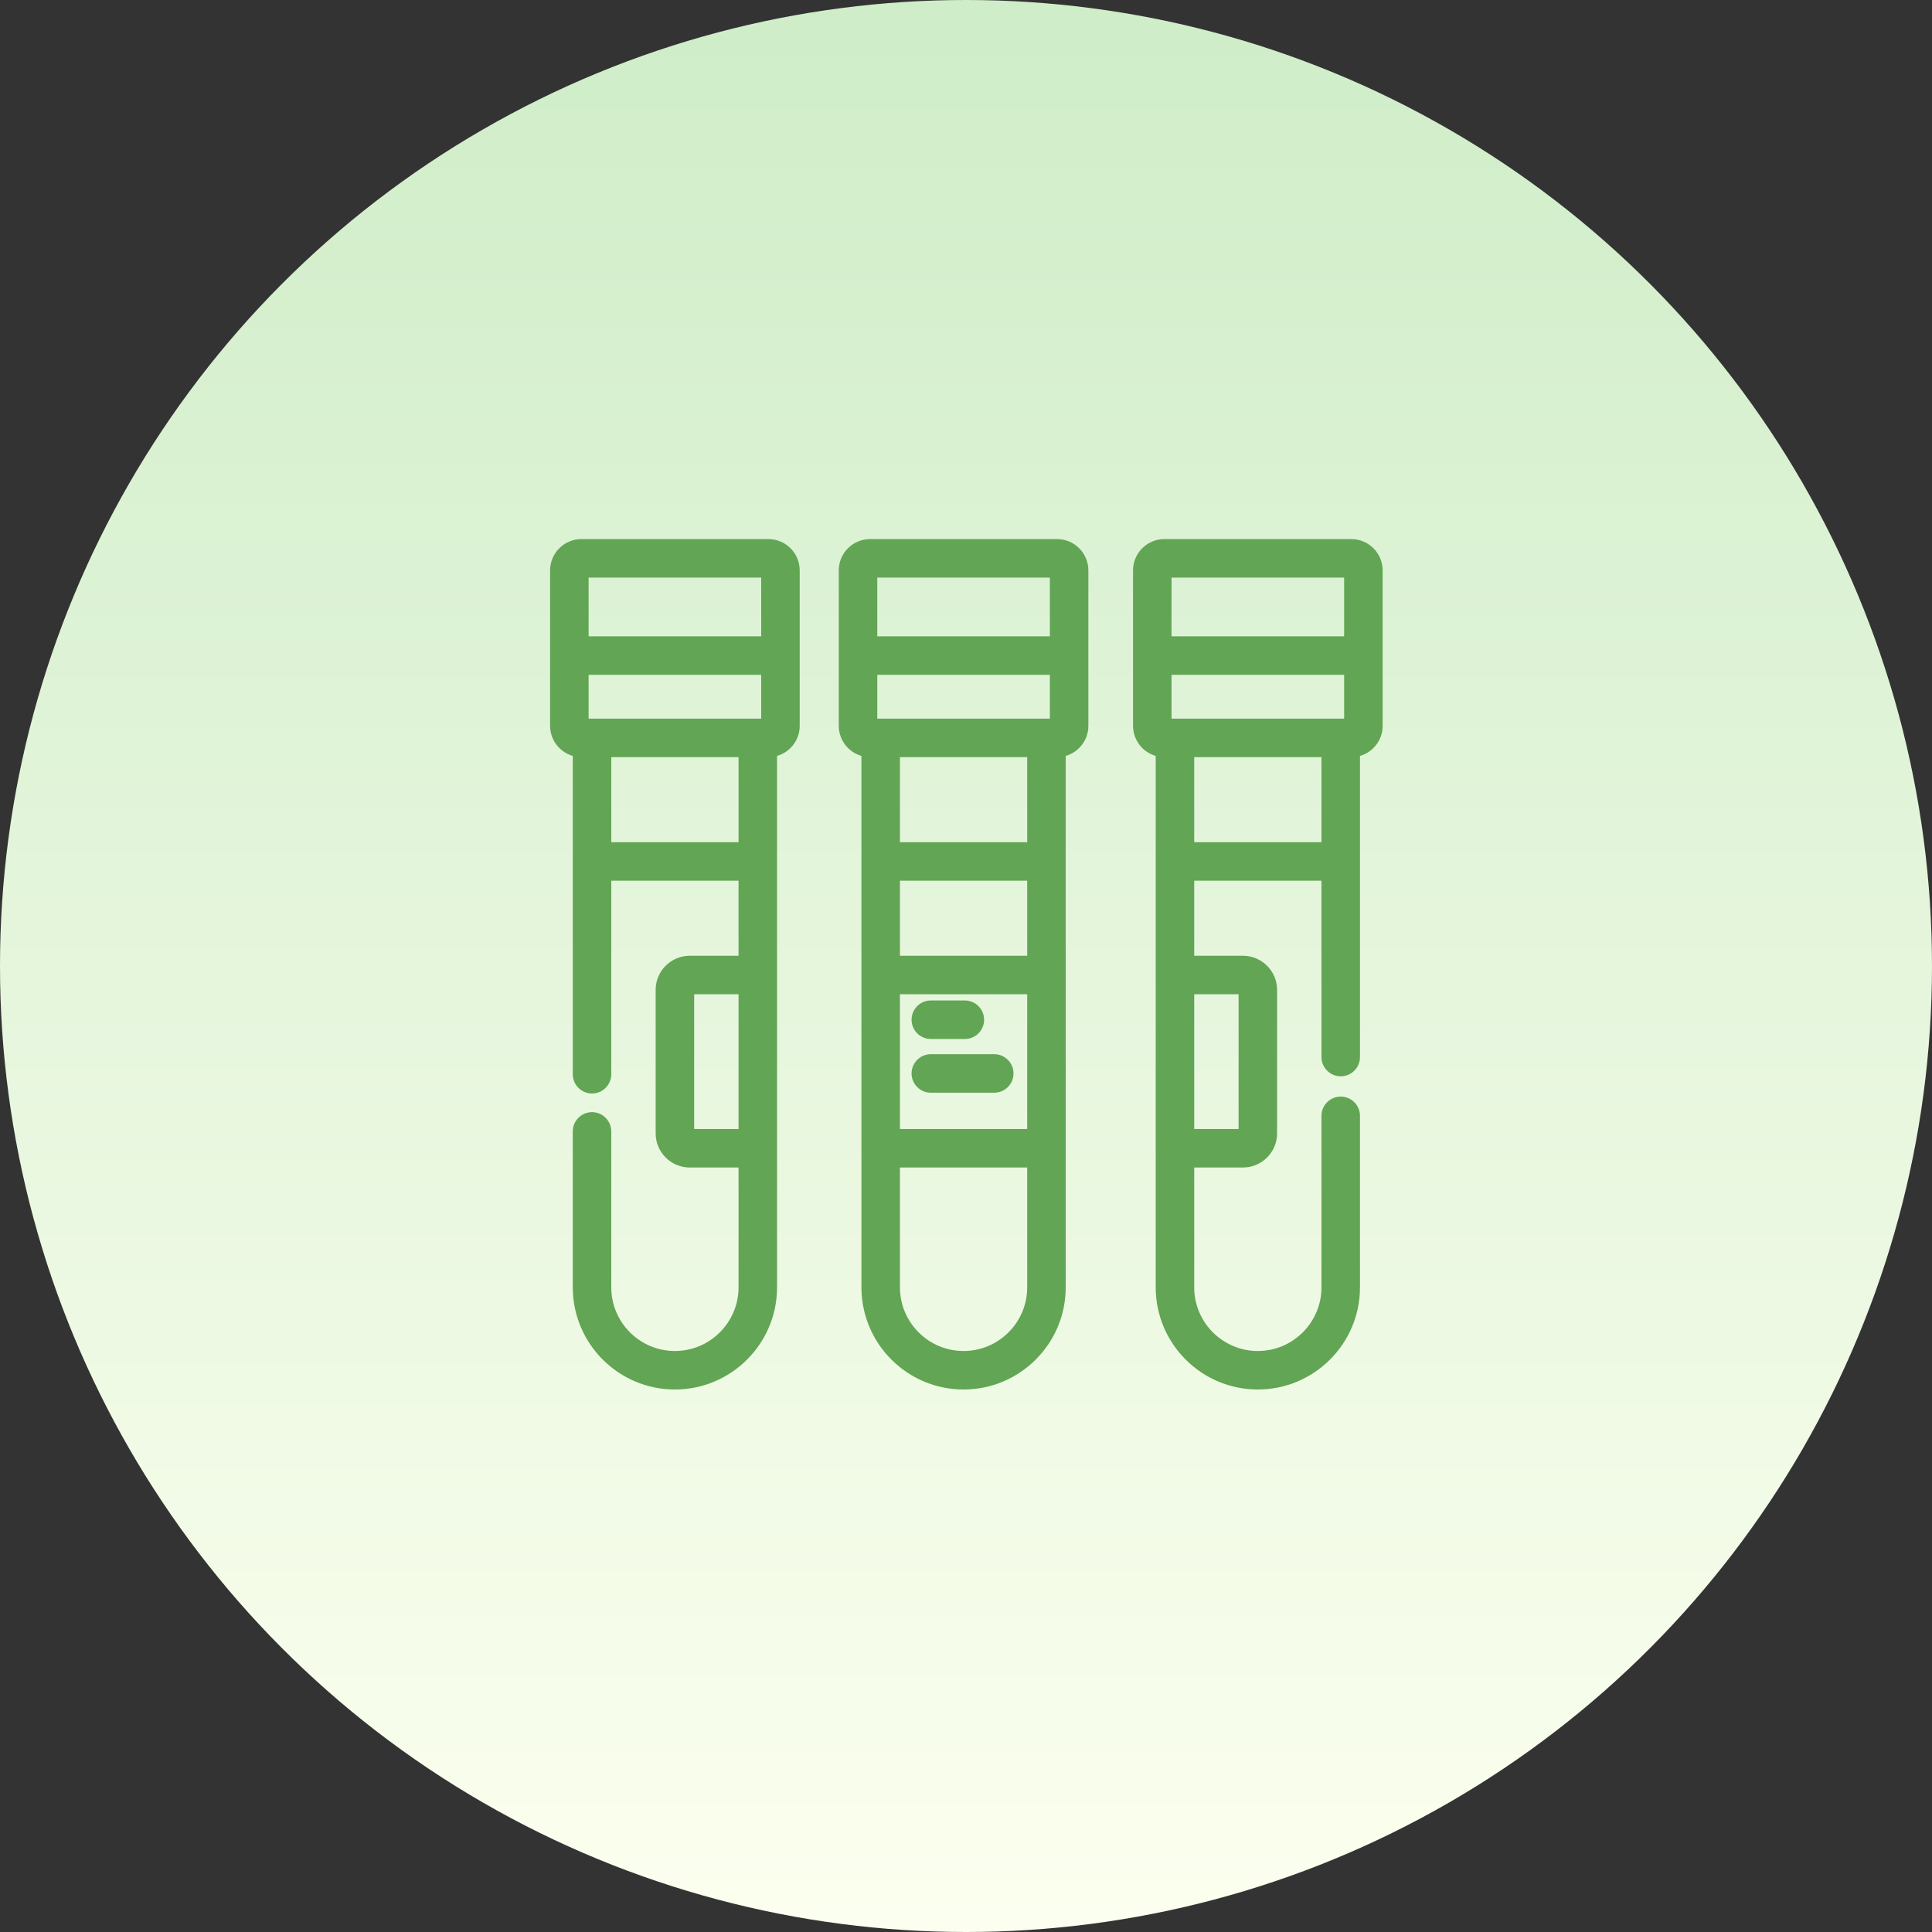
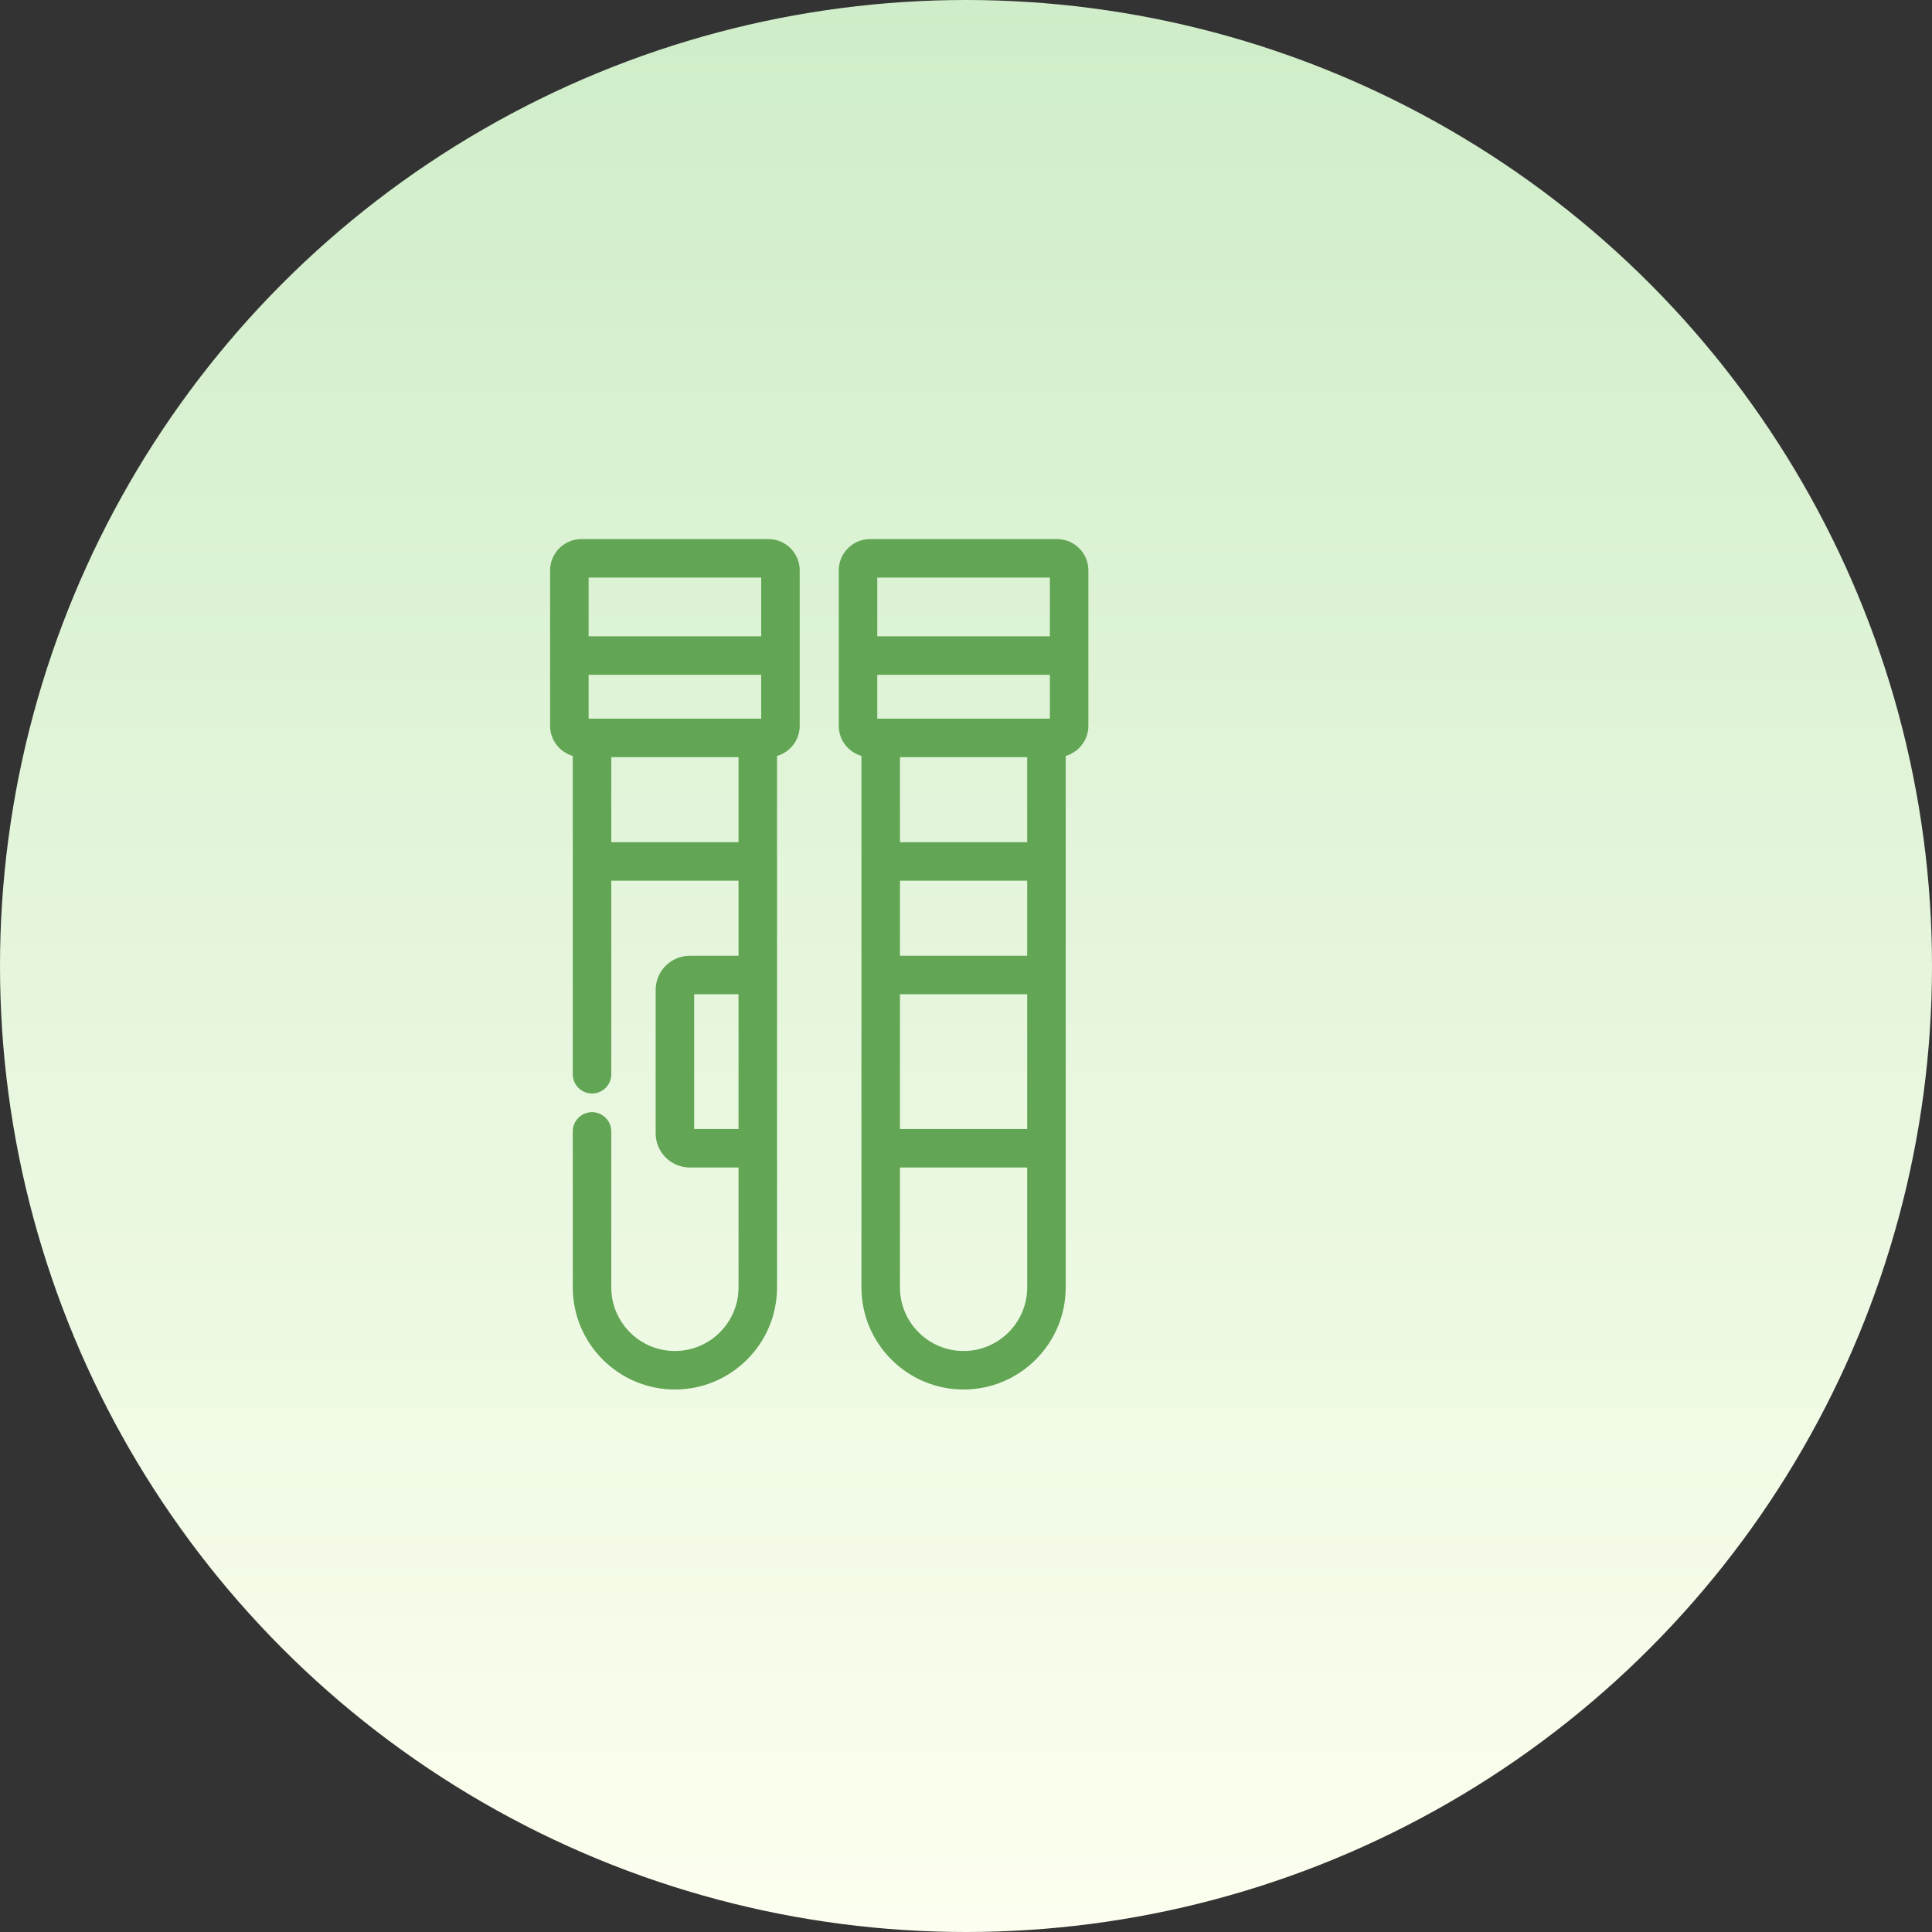
<svg xmlns="http://www.w3.org/2000/svg" fill="none" height="552" viewBox="0 0 552 552" width="552">
  <rect x="0" y="0" width="552" height="552" fill="#333333" stroke="none" />
  <circle cx="276" cy="276" fill="url(#paint0_linear_384_251)" r="276" />
  <path d="M219.542 155.027H166.119C161.736 155.027 158.172 158.592 158.172 162.974V207.384C158.172 211.265 160.968 214.495 164.649 215.186V306.926C164.649 309.411 166.664 311.426 169.149 311.426C171.635 311.426 173.65 309.411 173.65 306.926V250.629H212.011V274.073H197.085C192.256 274.073 188.33 277.999 188.33 282.827V323.818C188.33 328.646 192.256 332.573 197.085 332.573H212.011V367.818C212.011 378.393 203.406 386.999 192.831 386.999C182.255 386.999 173.65 378.393 173.65 367.818V323.262C173.65 320.776 171.635 318.761 169.149 318.761C166.664 318.761 164.649 320.776 164.649 323.262V367.818C164.649 383.358 177.29 396 192.83 396C208.37 396 221.012 383.358 221.012 367.818V215.186C224.692 214.494 227.488 211.265 227.488 207.384V162.974C227.488 162.974 227.488 162.974 227.488 162.974C227.488 158.591 223.924 155.027 219.542 155.027ZM218.487 164.028V182.804H167.174V164.028H218.487ZM167.174 206.329V191.805H218.488V206.329H167.174ZM173.65 241.628V215.331H212.011V241.628H173.65ZM212.011 323.572H197.331V283.074H212.011V323.572Z" fill="#62A554" stroke="#62A554" stroke-width="2" />
  <path d="M302.018 155.027H248.595C244.212 155.027 240.648 158.591 240.648 162.974V207.384C240.648 211.265 243.444 214.494 247.124 215.186V367.818C247.124 383.358 259.766 396 275.306 396C290.847 396 303.488 383.358 303.488 367.818V215.186C307.169 214.494 309.964 211.265 309.964 207.384V162.974C309.964 158.592 306.4 155.027 302.018 155.027ZM300.963 164.028V182.804H249.649V164.028H300.963ZM294.487 323.572H256.126V283.074H294.487V323.572ZM256.126 274.073V250.629H294.487V274.073H256.126ZM294.487 241.628H256.126V215.331H294.487V241.628ZM249.649 206.329V191.805H300.963V206.329H249.649ZM275.306 386.999C264.731 386.999 256.126 378.393 256.126 367.818V332.573H294.487V367.818C294.487 378.393 285.882 386.999 275.306 386.999Z" fill="#62A554" stroke="#62A554" stroke-width="2" />
-   <path d="M386.094 155.027H332.671C328.288 155.027 324.725 158.592 324.725 162.974V207.384C324.725 211.265 327.52 214.495 331.201 215.186V367.818C331.201 383.358 343.843 396 359.383 396C374.923 396 387.565 383.358 387.565 367.818V318.814C387.565 316.328 385.55 314.313 383.064 314.313C380.578 314.313 378.563 316.328 378.563 318.814V367.818C378.563 378.393 369.958 386.999 359.383 386.999C348.808 386.999 340.202 378.393 340.202 367.818V332.573H355.128C359.957 332.573 363.883 328.646 363.883 323.818V282.827C363.883 277.999 359.957 274.073 355.128 274.073H340.202V250.629H378.563V302.011C378.563 304.497 380.578 306.512 383.064 306.512C385.55 306.512 387.565 304.497 387.565 302.011V215.186C391.245 214.495 394.041 211.265 394.041 207.384V162.974C394.041 158.592 390.477 155.027 386.094 155.027ZM385.039 164.028V182.804H333.726V164.028H385.039ZM333.726 206.329V191.805H385.04V206.329H333.726ZM340.202 283.074H354.882V323.572H340.202V283.074ZM340.202 241.628V215.331H378.563V241.628H340.202Z" fill="#62A554" stroke="#62A554" stroke-width="2" />
-   <path d="M265.947 295.853H275.672C278.158 295.853 280.173 293.838 280.173 291.352C280.173 288.867 278.158 286.852 275.672 286.852H265.947C263.461 286.852 261.446 288.867 261.446 291.352C261.446 293.838 263.461 295.853 265.947 295.853Z" fill="#62A554" stroke="#62A554" stroke-width="2" />
-   <path d="M265.947 311.2H284.073C286.558 311.2 288.573 309.185 288.573 306.7C288.573 304.214 286.558 302.199 284.073 302.199H265.947C263.461 302.199 261.446 304.214 261.446 306.7C261.446 309.185 263.461 311.2 265.947 311.2Z" fill="#62A554" stroke="#62A554" stroke-width="2" />
  <defs>
    <linearGradient gradientUnits="userSpaceOnUse" id="paint0_linear_384_251" x1="276" x2="276" y1="0" y2="552">
      <stop stop-color="#CFEDC8" />
      <stop offset="0.52" stop-color="#E6F6DD" />
      <stop offset="1" stop-color="#FCFFEF" />
    </linearGradient>
  </defs>
</svg>